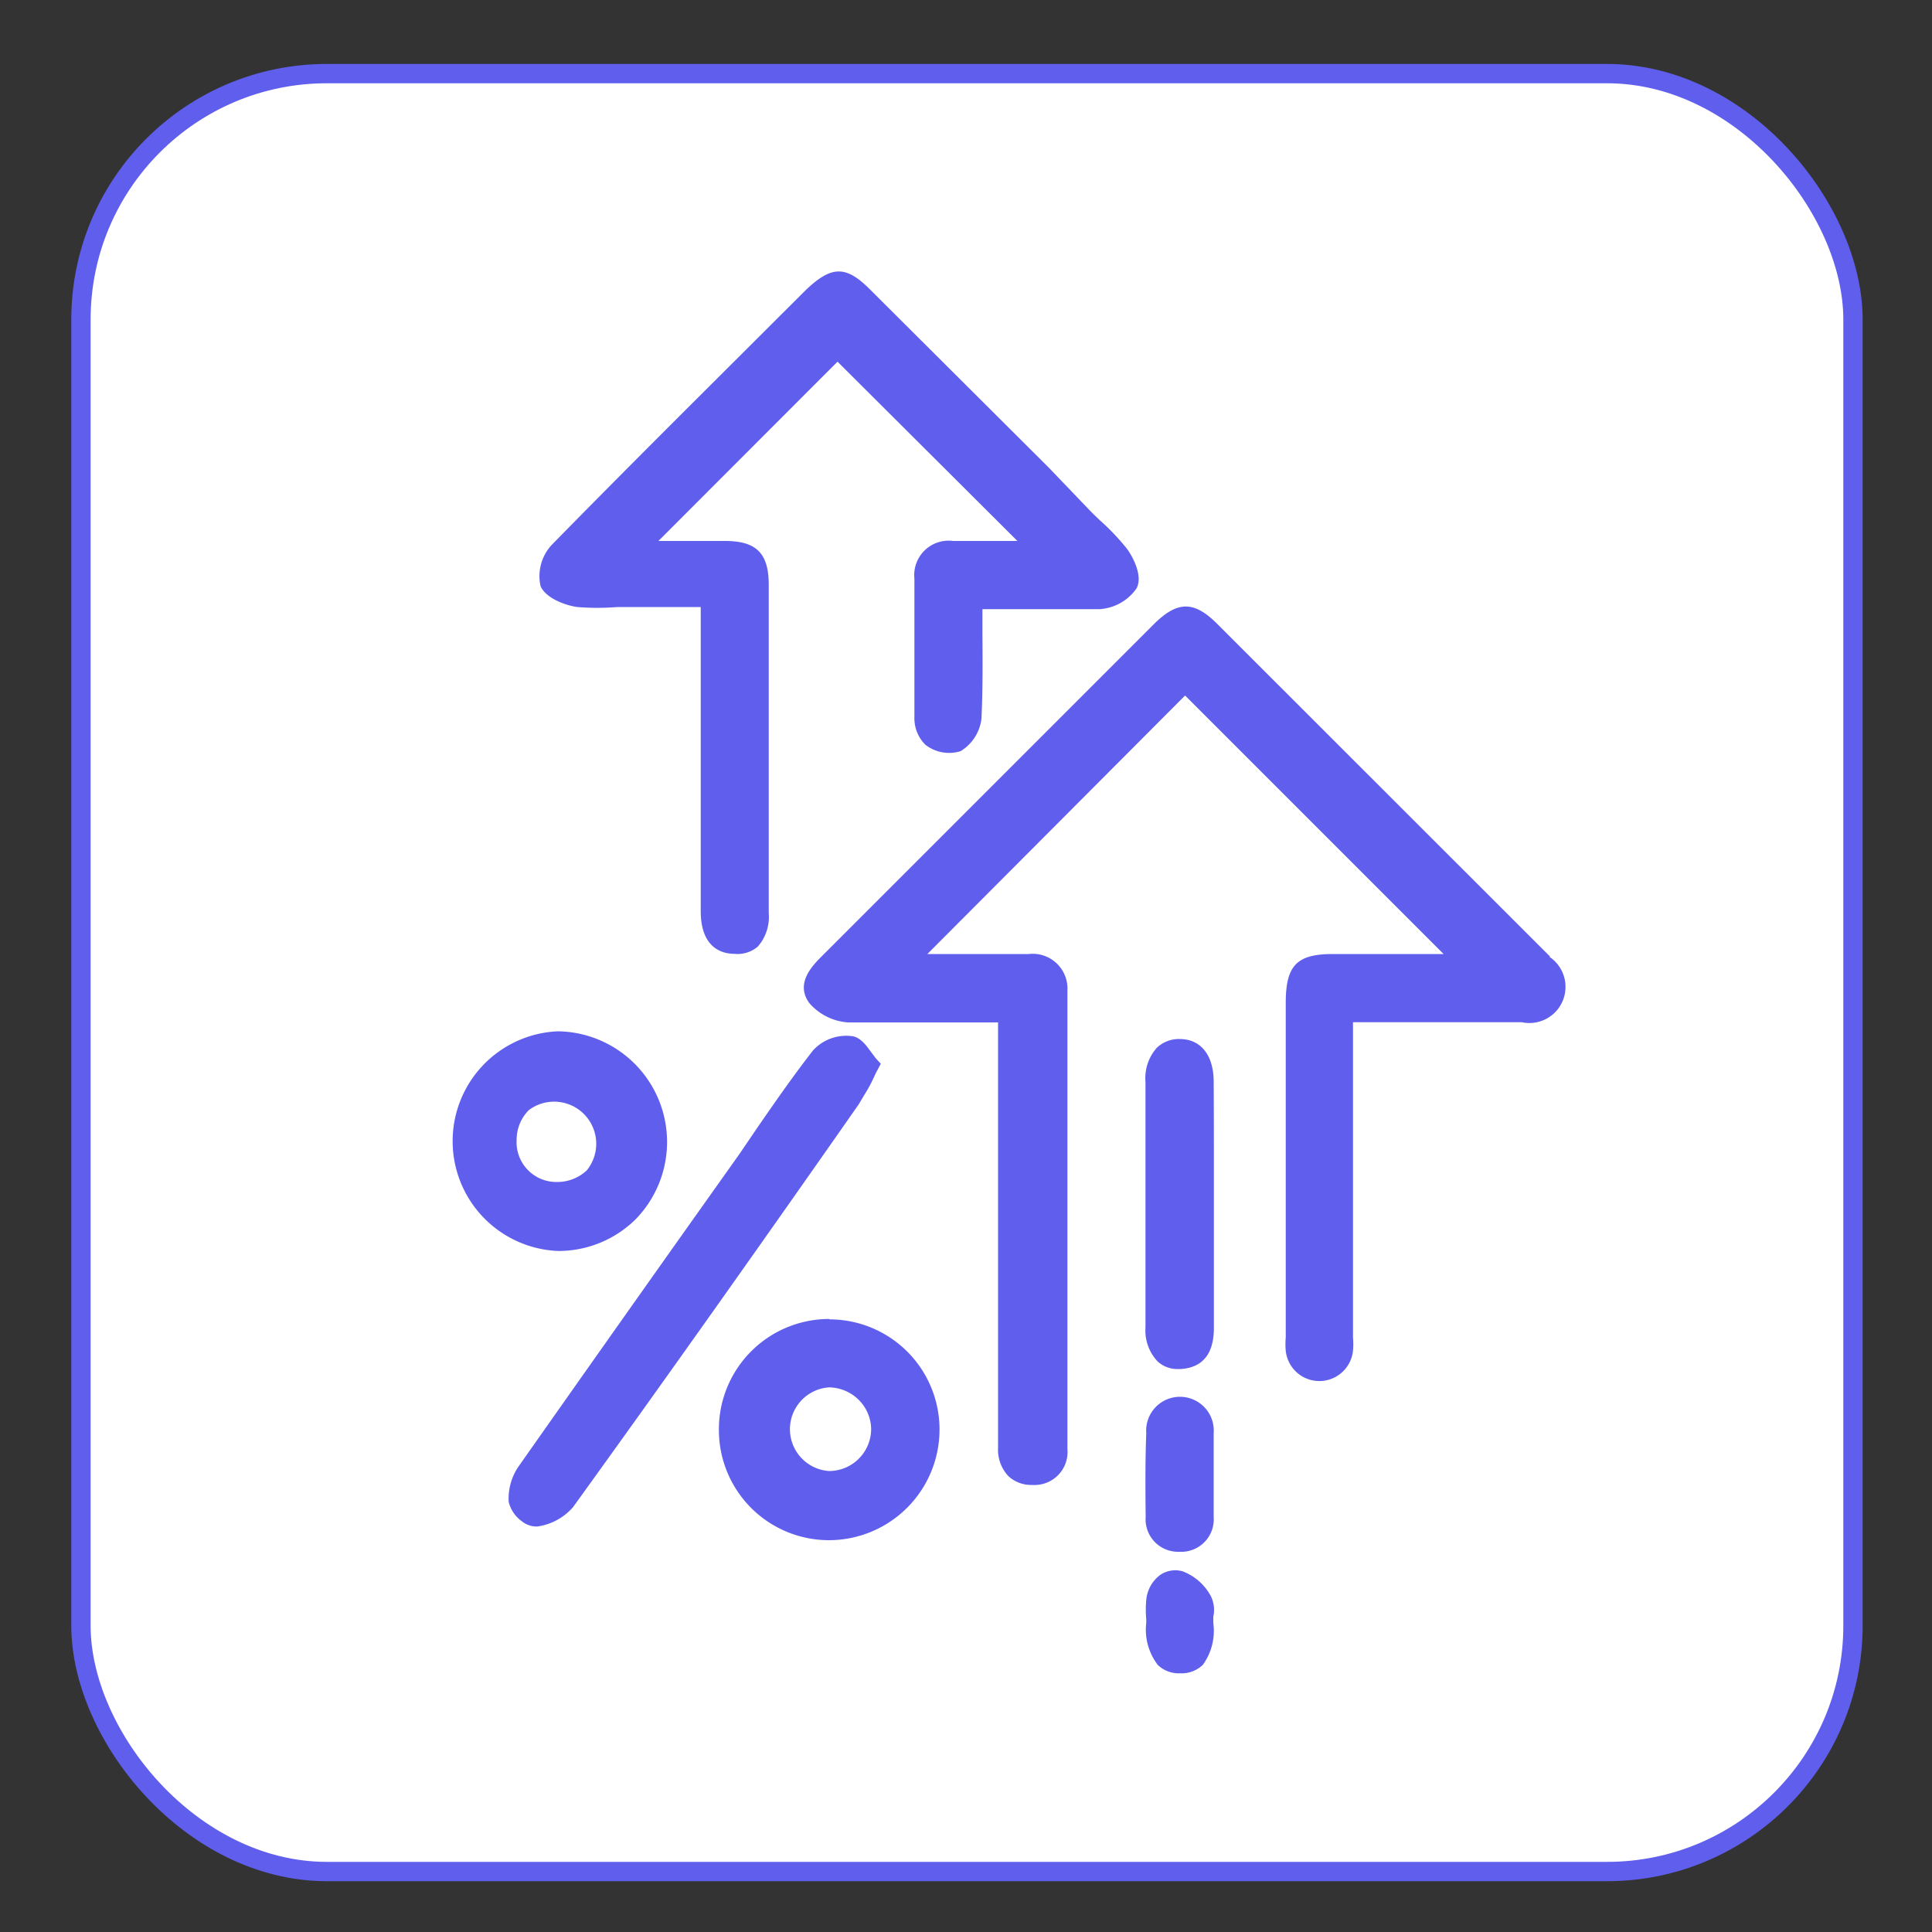
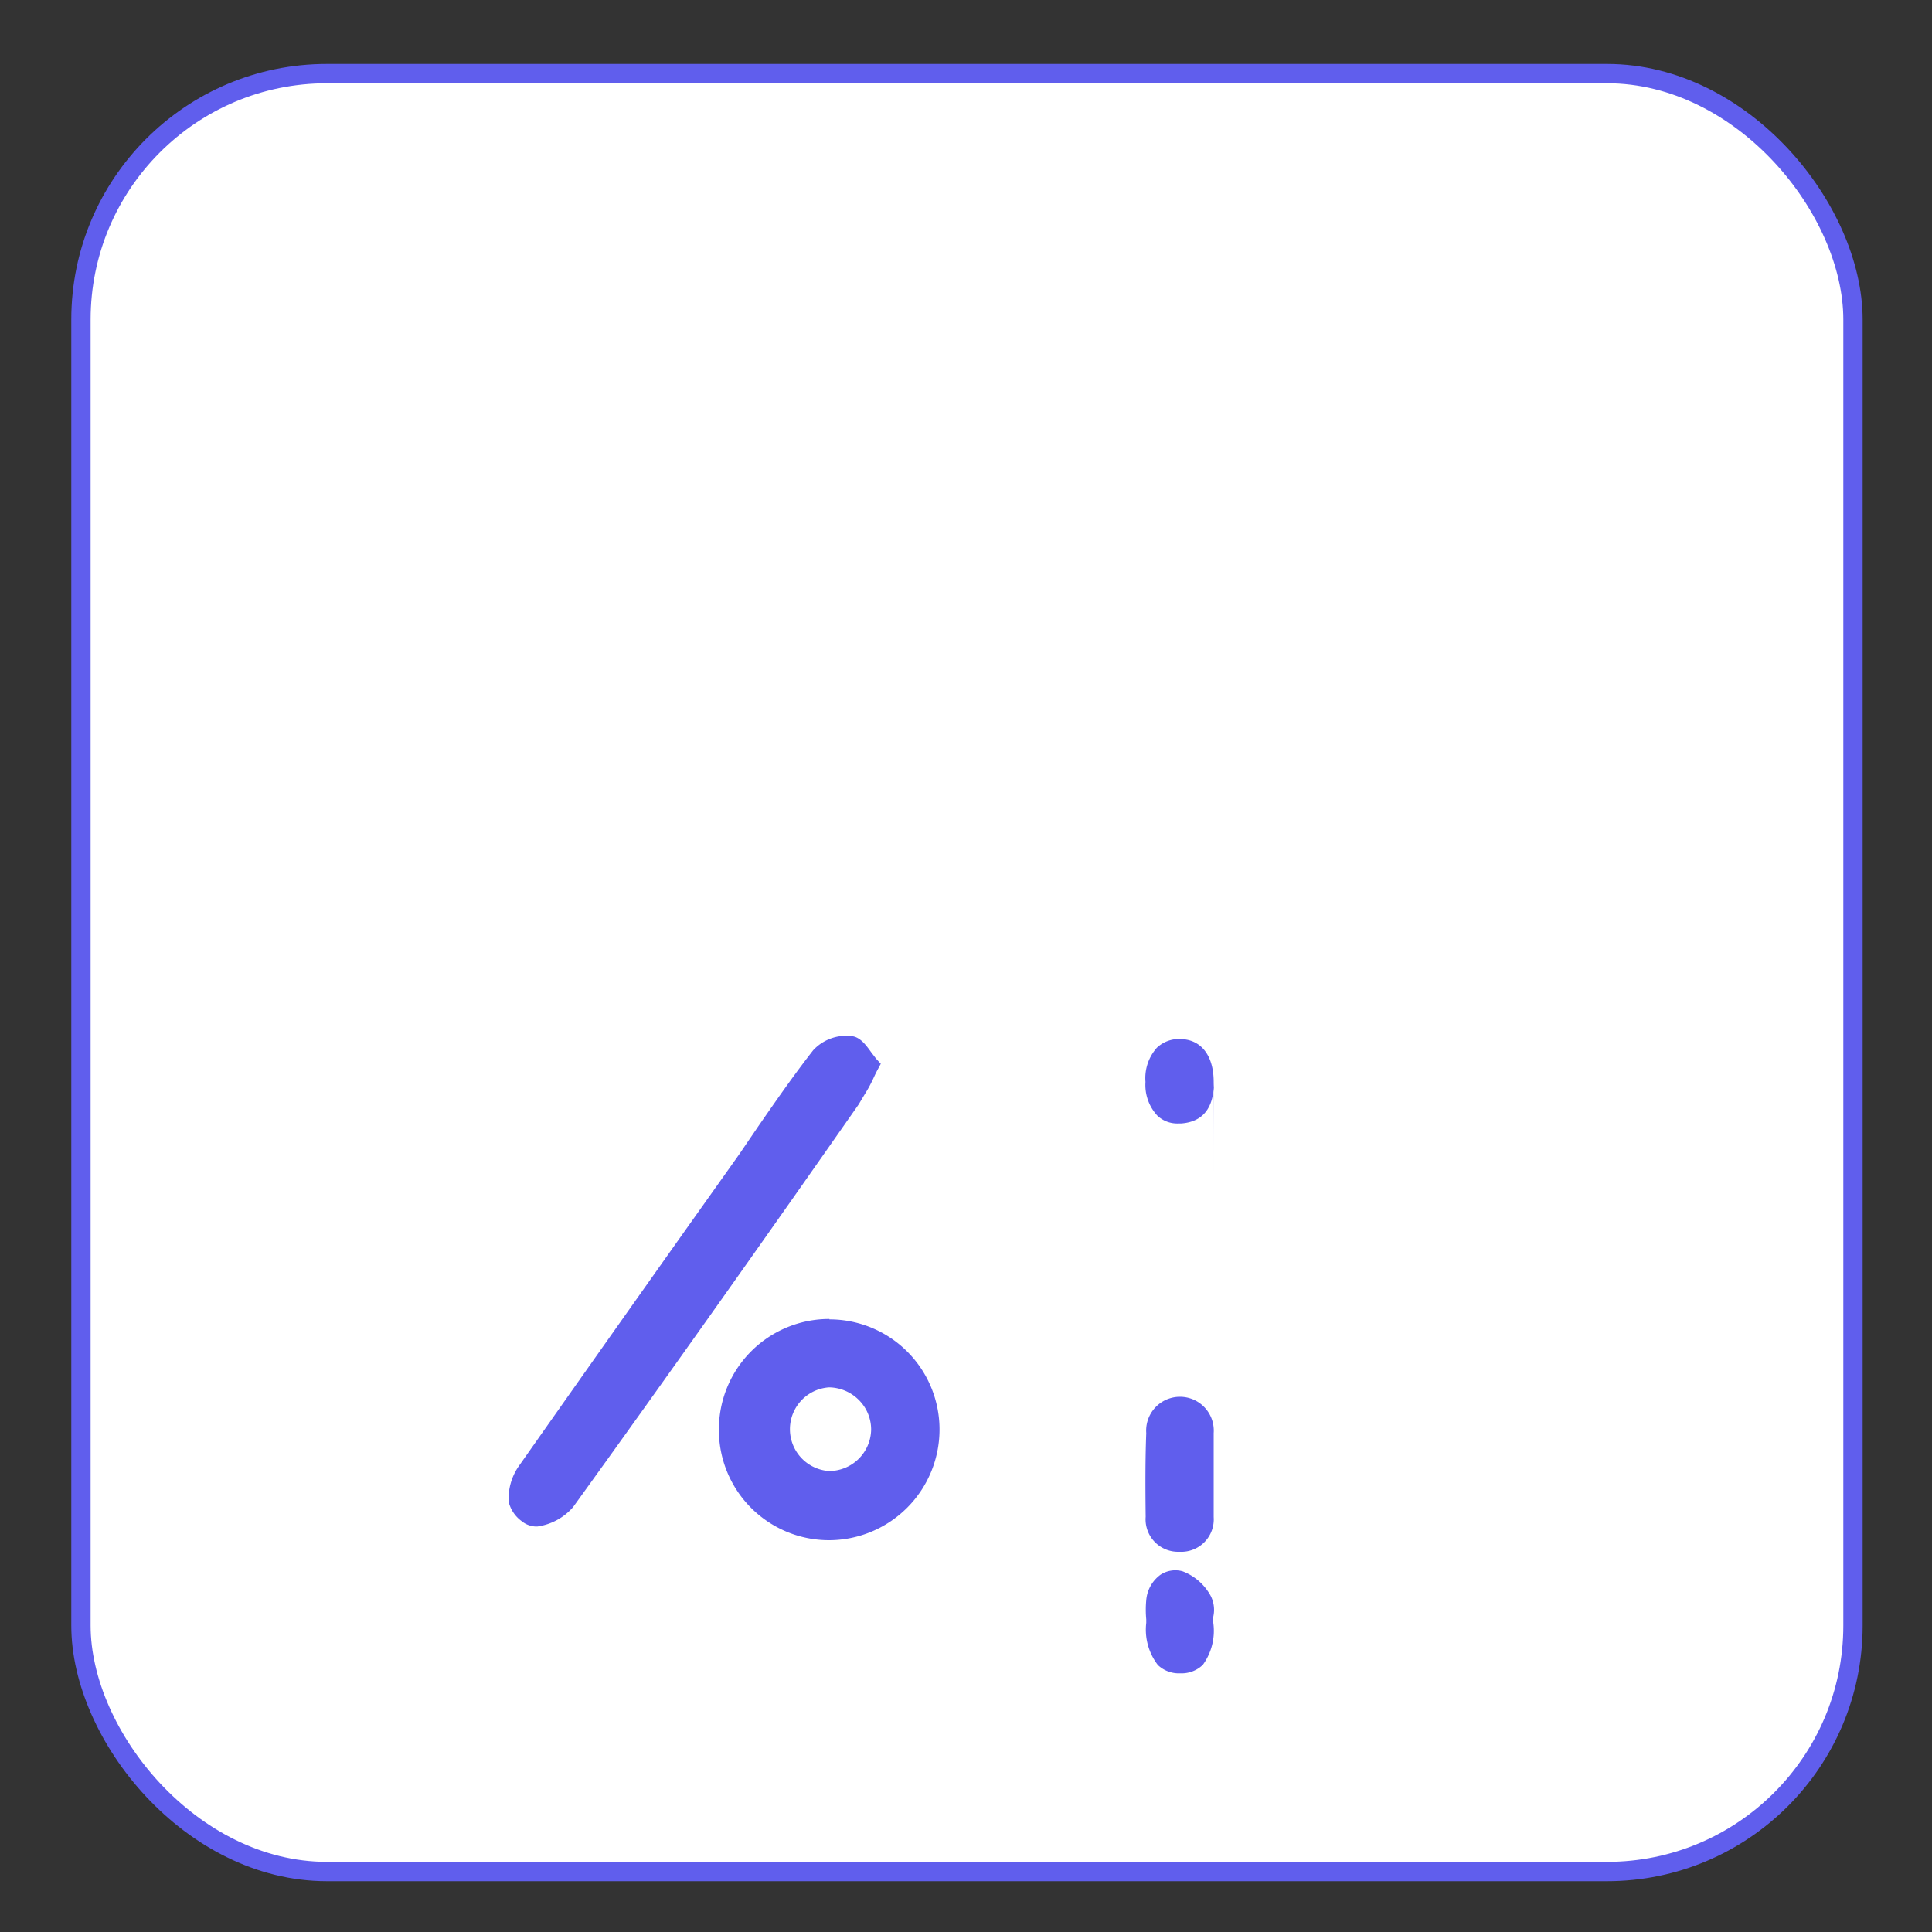
<svg xmlns="http://www.w3.org/2000/svg" id="Layer_1" data-name="Layer 1" viewBox="0 0 100 100">
  <rect x="0" y="0" width="100" height="100" fill="#333333" stroke="none" />
  <defs>
    <style>.cls-1{fill:#fff;stroke:#605eed;stroke-miterlimit:10;}.cls-2{fill:#605eed;}</style>
  </defs>
  <rect class="cls-1" x="4.19" y="3.81" width="91.72" height="93.06" rx="12.73" />
-   <path class="cls-2" d="M80.24,49.52,63,32.29c-1.2-1.2-2.05-1.19-3.26,0L42.56,49.47c-.5.5-1.42,1.42-.67,2.45a2.92,2.92,0,0,0,2,1c2,0,3.94,0,6,0h1.77v22a2,2,0,0,0,.53,1.48,1.73,1.73,0,0,0,1.24.46h0A1.71,1.71,0,0,0,55.25,75V51.27a1.8,1.8,0,0,0-2-1.89H48L61.34,36,74.72,49.38H69c-1.87,0-2.44.58-2.45,2.49V69.22a4.06,4.06,0,0,0,0,.7,1.75,1.75,0,0,0,3.48,0,4,4,0,0,0,0-.69V52.91h8.74a1.87,1.87,0,0,0,1.42-3.39Z" />
-   <path class="cls-2" d="M29.88,31.42a13,13,0,0,0,2.07,0h4.32v4.88c0,3.62,0,7.24,0,10.86,0,2,1.21,2.21,1.74,2.21h0A1.62,1.62,0,0,0,39.22,49a2.33,2.33,0,0,0,.57-1.73q0-8.5,0-17c0-1.62-.63-2.26-2.23-2.27H34.08l9.27-9.28,9.31,9.28H49.33a1.78,1.78,0,0,0-2,1.95c0,2.29,0,4.7,0,7.16a1.93,1.93,0,0,0,.57,1.44,2,2,0,0,0,1.82.33,2.28,2.28,0,0,0,1.08-1.68c.07-1.47.06-2.92.05-4.46,0-.4,0-.8,0-1.21h1.34c1.63,0,3.17,0,4.72,0a2.52,2.52,0,0,0,1.92-1.08c.35-.68-.25-1.72-.51-2.06a12,12,0,0,0-1.39-1.46c-.19-.18-.38-.36-.56-.55L54.3,24.22,45.05,15c-1.26-1.27-2-1.26-3.33,0l-4.56,4.55c-2.82,2.81-5.74,5.73-8.58,8.63a2.37,2.37,0,0,0-.6,2.16C28.27,31,29.35,31.35,29.88,31.42Z" />
  <path class="cls-2" d="M44.77,56.62a7,7,0,0,0,.42-.77c.07-.15.14-.31.24-.49l.16-.3-.24-.26-.26-.34c-.26-.36-.56-.78-1-.83a2.33,2.33,0,0,0-2,.73c-1,1.28-1.93,2.62-2.83,3.92l-1,1.47-2.67,3.76q-4.38,6.18-8.74,12.38a2.94,2.94,0,0,0-.52,1.85,1.75,1.75,0,0,0,.68,1,1.21,1.21,0,0,0,.69.27h.12a3,3,0,0,0,1.84-1c5-6.93,10-14,14.78-20.84Z" />
  <path class="cls-2" d="M42.93,68.27h0A5.71,5.71,0,0,0,37.21,74a5.7,5.7,0,0,0,5.69,5.72A5.73,5.73,0,0,0,48.63,74a5.7,5.7,0,0,0-5.7-5.71ZM45.09,74a2.18,2.18,0,0,1-2.18,2.14h0a2.17,2.17,0,0,1,0-4.33h0a2.22,2.22,0,0,1,1.54.65A2.16,2.16,0,0,1,45.09,74Z" />
-   <path class="cls-2" d="M28.88,64.75a5.69,5.69,0,0,0,4-1.62,5.73,5.73,0,0,0-4-9.75h0a5.69,5.69,0,0,0,0,11.37ZM26.74,59a2.18,2.18,0,0,1,.63-1.54,2.18,2.18,0,0,1,3,3.12,2.24,2.24,0,0,1-1.55.6A2.06,2.06,0,0,1,26.74,59Z" />
-   <path class="cls-2" d="M62.82,56c0-1.38-.66-2.21-1.74-2.22a1.66,1.66,0,0,0-1.2.45A2.36,2.36,0,0,0,59.29,56q0,6.36,0,12.71a2.33,2.33,0,0,0,.62,1.75,1.5,1.5,0,0,0,1.08.4h.14c1.13-.08,1.7-.8,1.7-2.12,0-1.54,0-3.09,0-4.63V60.63C62.83,59.1,62.83,57.56,62.82,56Z" />
+   <path class="cls-2" d="M62.82,56c0-1.38-.66-2.21-1.74-2.22a1.66,1.66,0,0,0-1.2.45A2.36,2.36,0,0,0,59.29,56a2.33,2.33,0,0,0,.62,1.75,1.5,1.5,0,0,0,1.08.4h.14c1.13-.08,1.7-.8,1.7-2.12,0-1.54,0-3.09,0-4.63V60.63C62.83,59.1,62.83,57.56,62.82,56Z" />
  <path class="cls-2" d="M59.3,78.51A1.68,1.68,0,0,0,61,80.32h.07a1.68,1.68,0,0,0,1.75-1.8c0-.52,0-1,0-1.57V75.63c0-.48,0-1,0-1.45a1.75,1.75,0,1,0-3.49,0C59.28,75.48,59.28,76.85,59.3,78.51Z" />
  <path class="cls-2" d="M61.21,81.33a1.39,1.39,0,0,0-1.16.19,1.81,1.81,0,0,0-.72,1.3,5.32,5.32,0,0,0,0,1V84a3,3,0,0,0,.6,2.18,1.57,1.57,0,0,0,1.16.43h0a1.58,1.58,0,0,0,1.17-.44A3,3,0,0,0,62.8,84c0-.1,0-.21,0-.32a1.61,1.61,0,0,0-.13-1.07A2.78,2.78,0,0,0,61.21,81.33Z" />
</svg>